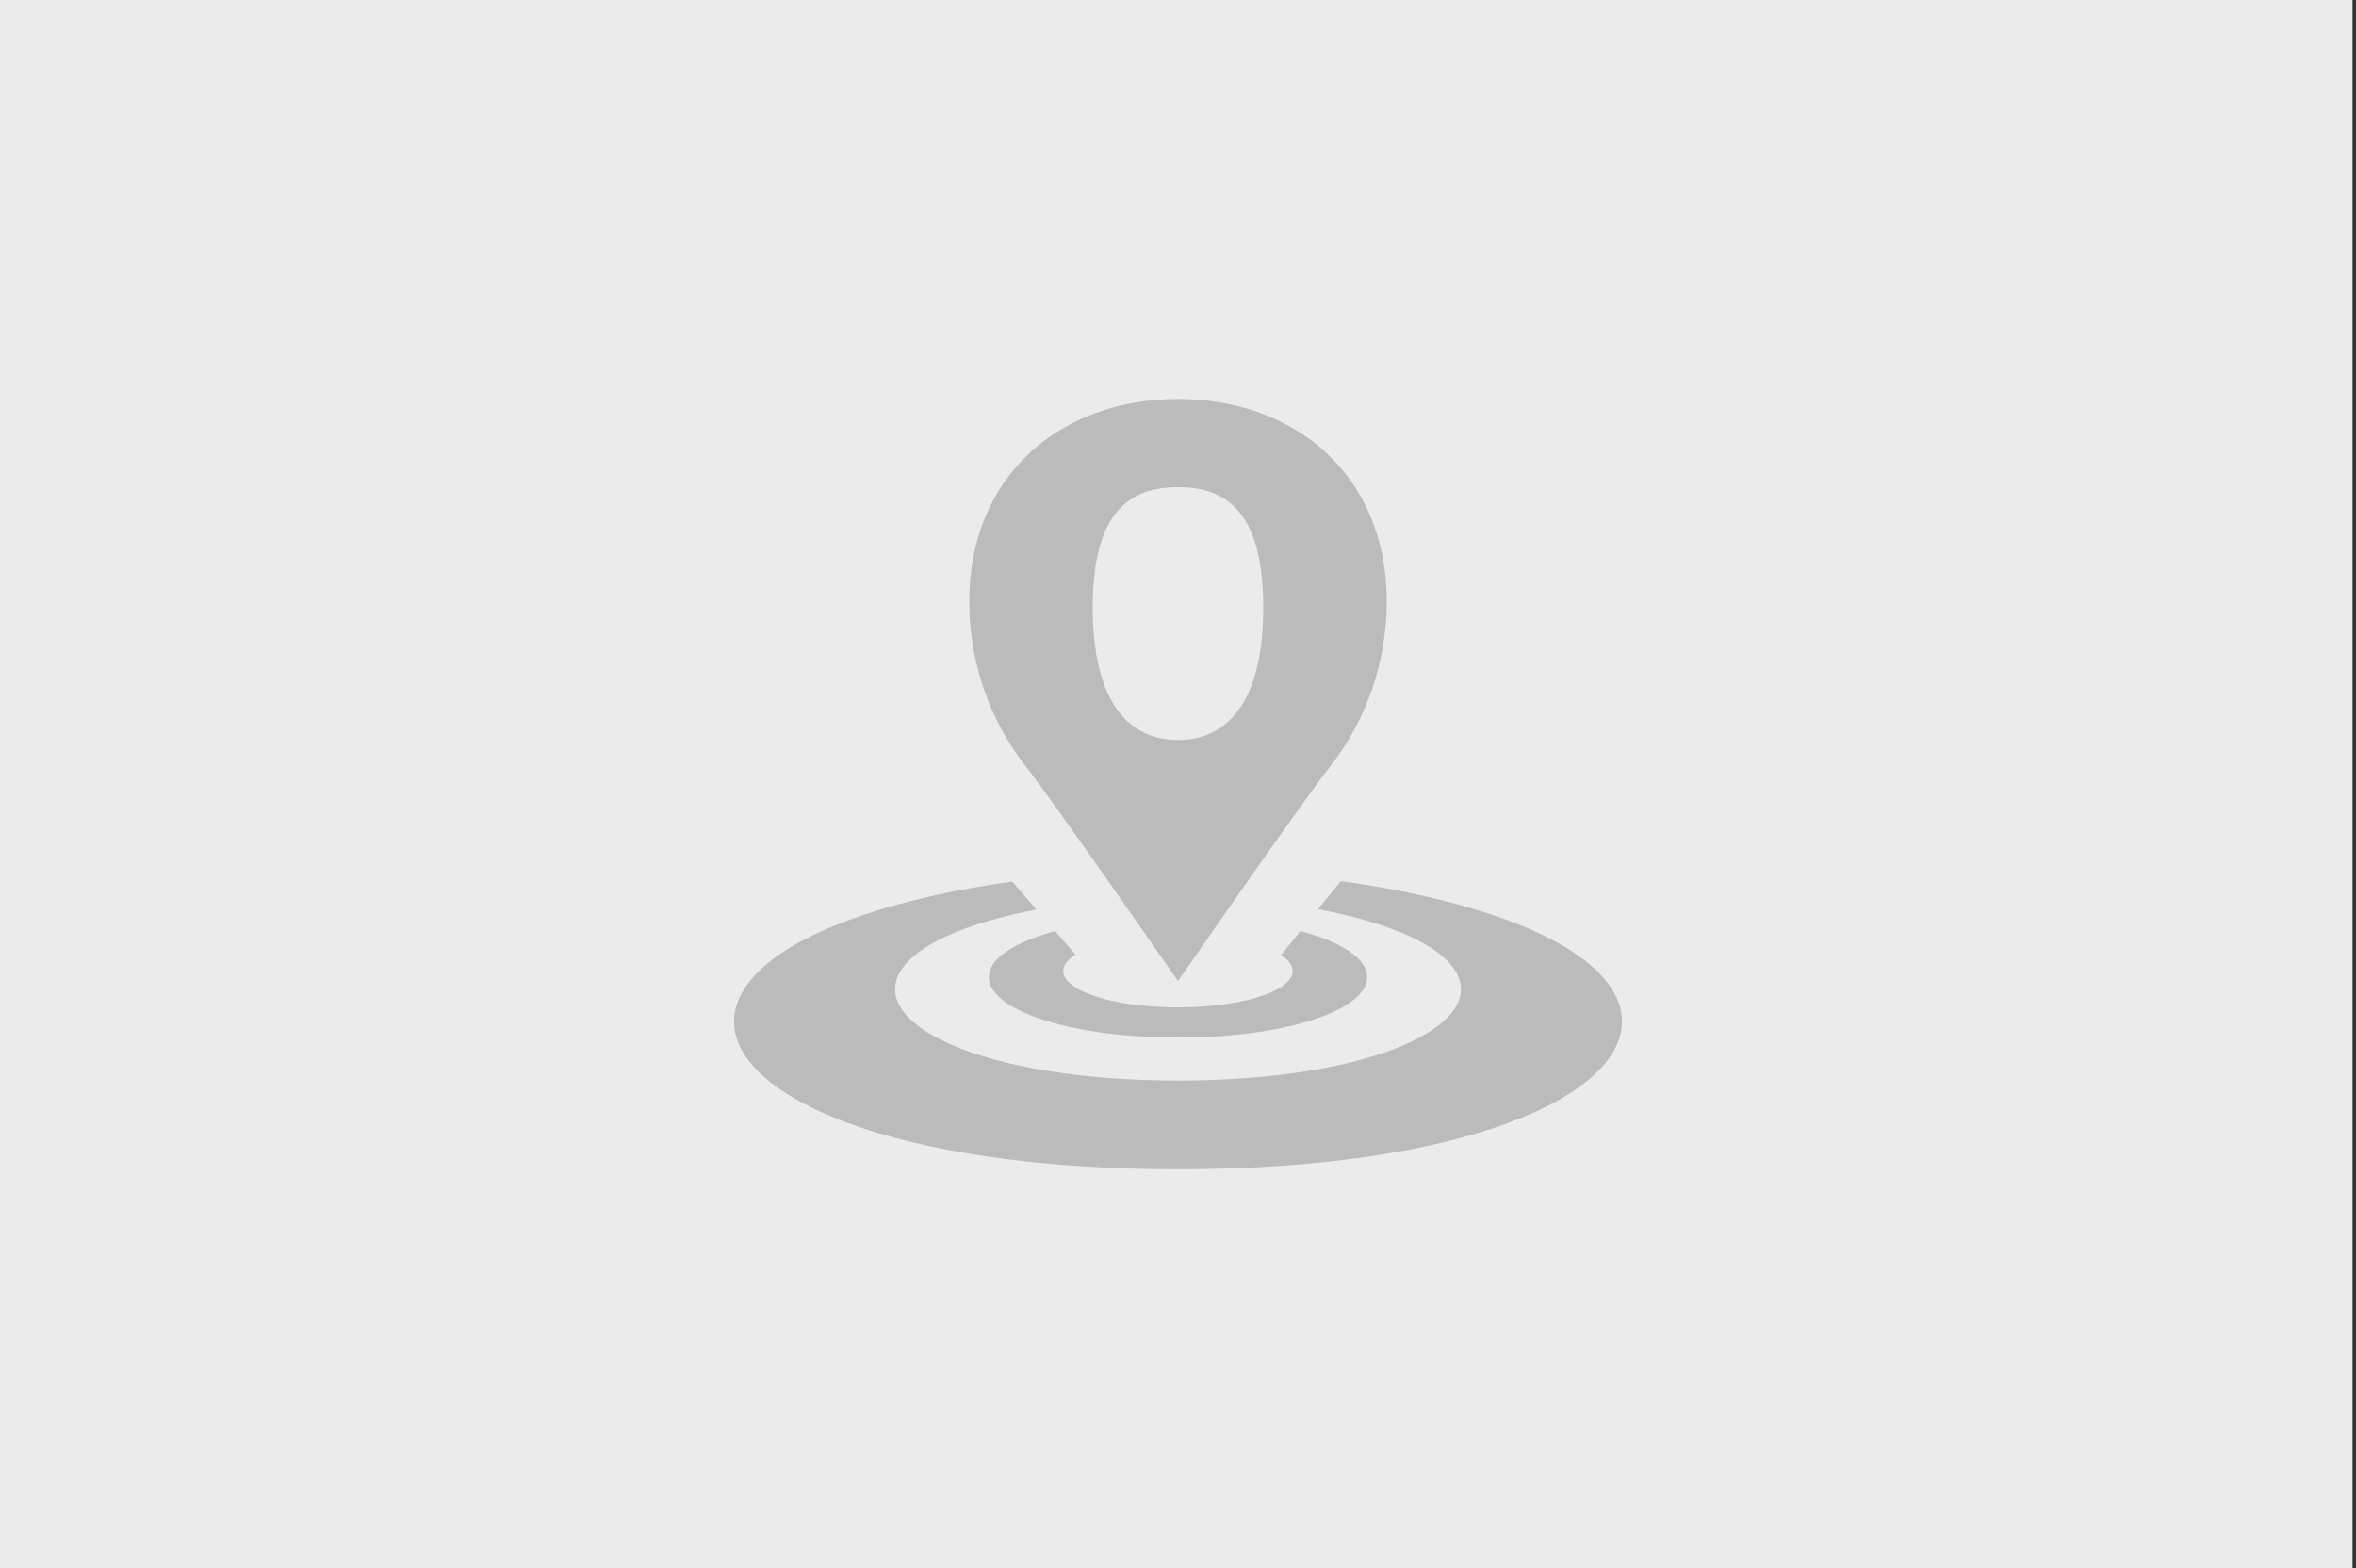
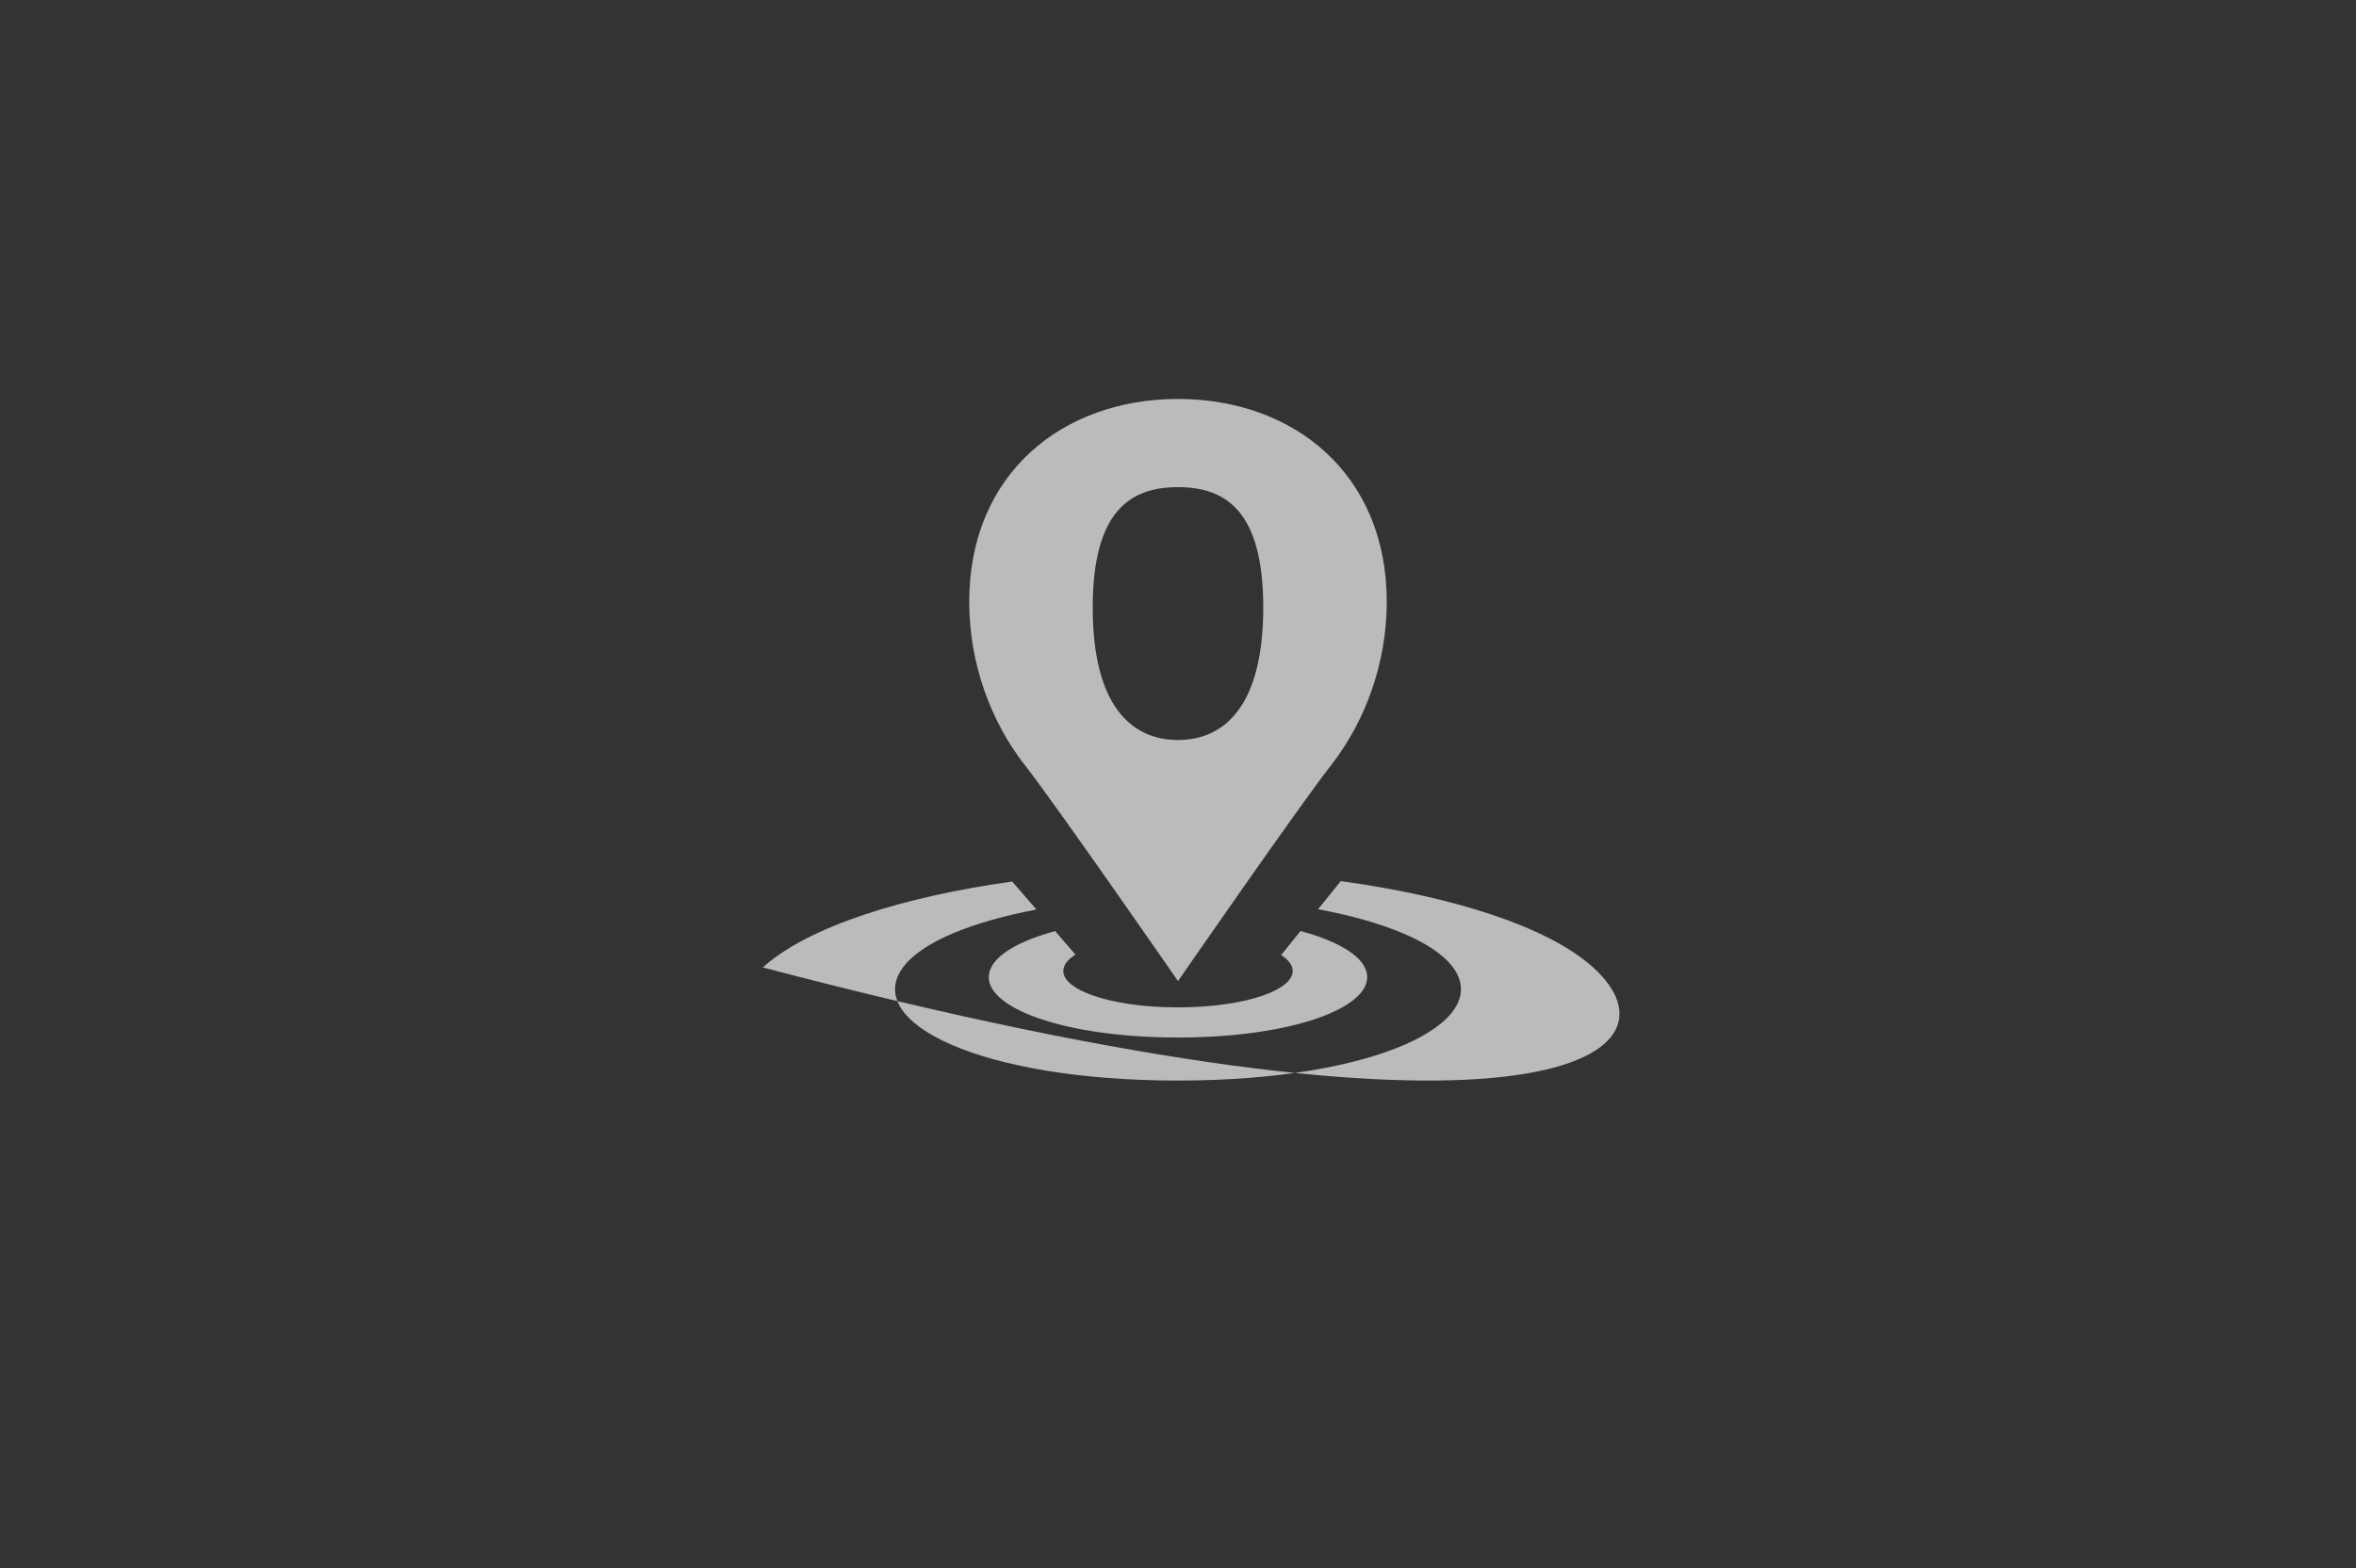
<svg xmlns="http://www.w3.org/2000/svg" width="100%" height="100%" viewBox="0 0 338 225" version="1.1" xml:space="preserve" style="fill-rule:evenodd;clip-rule:evenodd;stroke-linejoin:round;stroke-miterlimit:2;">
  <rect x="0" y="0" width="338" height="225" fill="#333333" stroke="none" />
-   <rect x="0" y="0" width="337.5" height="225" style="fill:rgb(235,235,235);" />
  <g transform="matrix(1,0,0,1,8.303,10.241)">
    <g transform="matrix(1,0,0,1,-137.548,25.91)">
-       <path d="M271.442,102.654C268.893,107.775 280.679,112.71 298.245,112.71C315.809,112.71 327.595,107.775 325.047,102.654C323.992,100.528 320.56,98.714 315.825,97.424L313.042,100.874C313.877,101.414 314.425,102.013 314.62,102.654C315.539,105.674 308.25,108.383 298.245,108.383C288.239,108.383 280.95,105.675 281.869,102.654C282.063,101.987 282.653,101.372 283.539,100.815L280.62,97.44C275.905,98.723 272.497,100.537 271.442,102.654ZM238.683,102.654C224.434,115.545 247.668,131.608 298.246,131.608C348.822,131.608 372.056,115.545 357.807,102.654C351.268,96.74 337.433,92.429 321.598,90.269L318.341,94.302C327.638,96.039 335.002,98.967 337.703,102.654C343.49,110.55 326.609,118.885 298.246,118.885C269.882,118.885 253.001,110.55 258.788,102.654C261.462,98.992 268.734,96.091 277.939,94.344L274.462,90.328C258.813,92.505 245.163,96.8 238.683,102.654Z" style="fill:rgb(187,187,187);" />
+       <path d="M271.442,102.654C268.893,107.775 280.679,112.71 298.245,112.71C315.809,112.71 327.595,107.775 325.047,102.654C323.992,100.528 320.56,98.714 315.825,97.424L313.042,100.874C313.877,101.414 314.425,102.013 314.62,102.654C315.539,105.674 308.25,108.383 298.245,108.383C288.239,108.383 280.95,105.675 281.869,102.654C282.063,101.987 282.653,101.372 283.539,100.815L280.62,97.44C275.905,98.723 272.497,100.537 271.442,102.654ZM238.683,102.654C348.822,131.608 372.056,115.545 357.807,102.654C351.268,96.74 337.433,92.429 321.598,90.269L318.341,94.302C327.638,96.039 335.002,98.967 337.703,102.654C343.49,110.55 326.609,118.885 298.246,118.885C269.882,118.885 253.001,110.55 258.788,102.654C261.462,98.992 268.734,96.091 277.939,94.344L274.462,90.328C258.813,92.505 245.163,96.8 238.683,102.654Z" style="fill:rgb(187,187,187);" />
    </g>
    <g transform="matrix(1,0,0,1,-137.548,25.91)">
      <path d="M268.295,50.197C268.295,58.946 271.323,67.298 276.284,73.642C280.814,79.429 298.245,104.612 298.245,104.612C298.245,104.612 315.657,79.446 320.179,73.675C325.148,67.322 328.194,58.962 328.194,50.196C328.194,31.788 314.789,21.09 298.246,21.09C281.7,21.091 268.295,31.789 268.295,50.197ZM286.012,51.023C286.012,37.044 291.488,33.745 298.245,33.745C305.001,33.745 310.476,37.044 310.476,51.023C310.476,64.994 305,70.022 298.245,70.022C291.487,70.022 286.012,64.994 286.012,51.023Z" style="fill:rgb(187,187,187);" />
    </g>
  </g>
</svg>